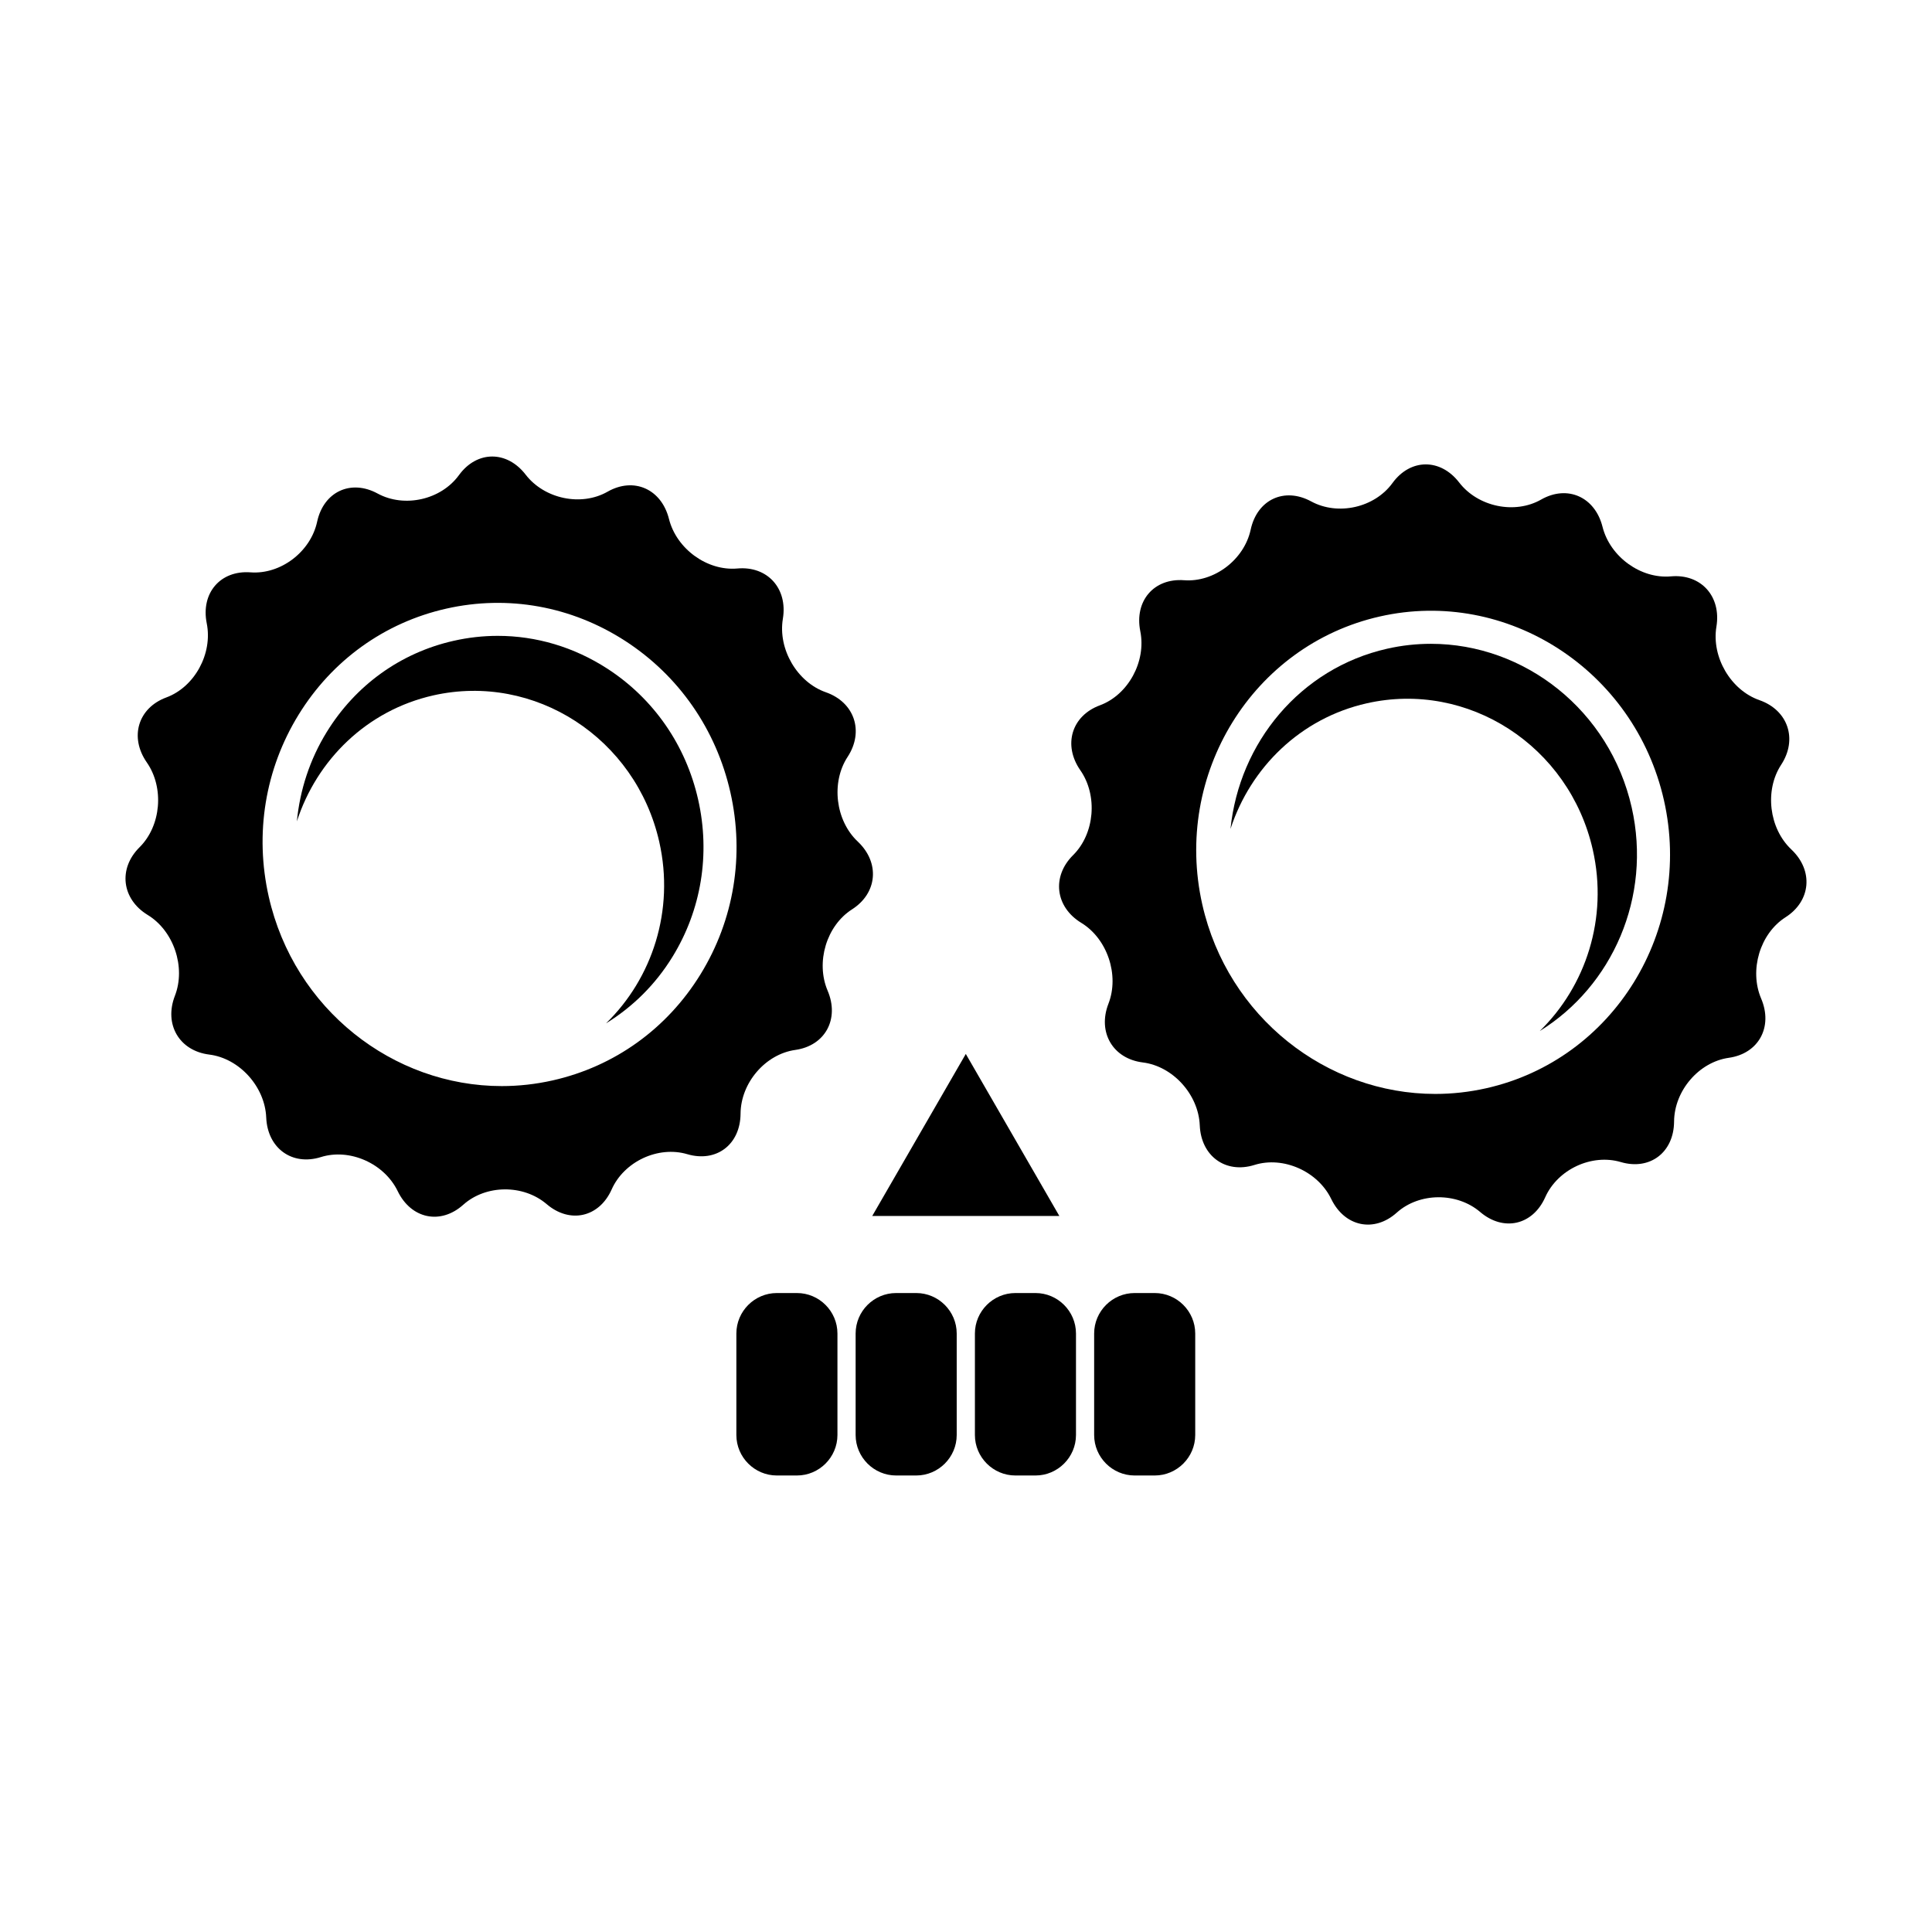
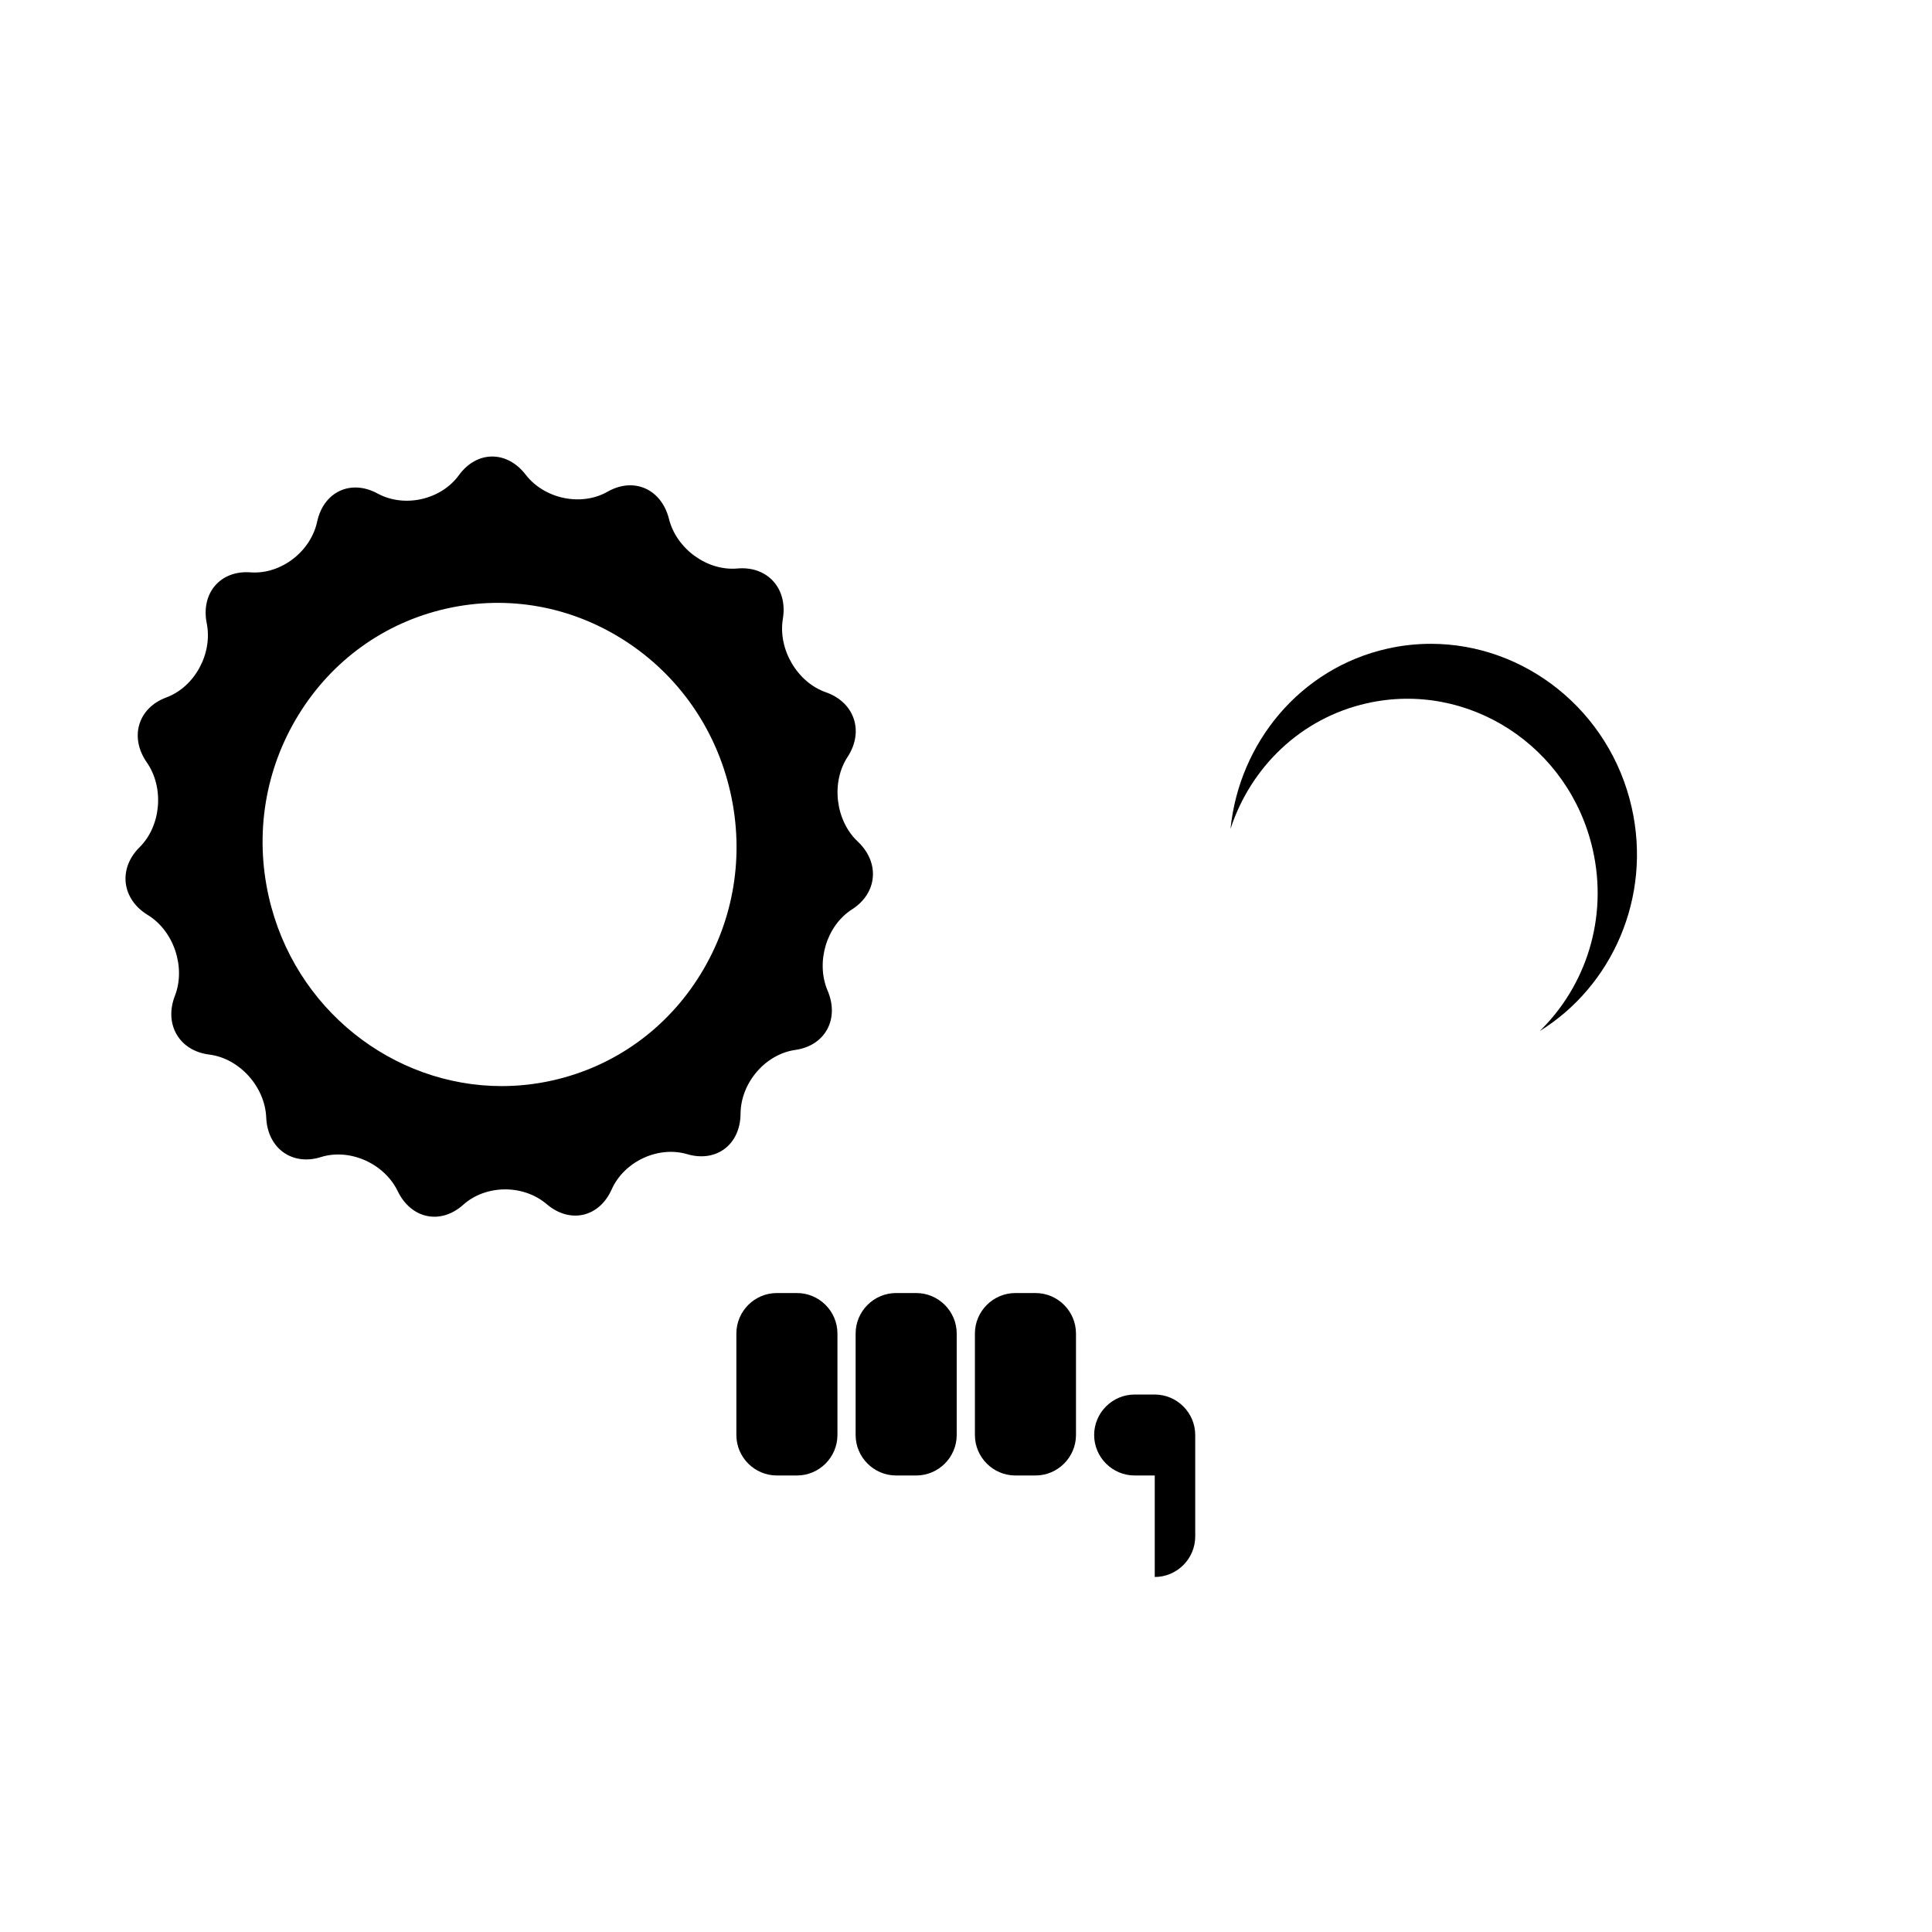
<svg xmlns="http://www.w3.org/2000/svg" fill="#000000" width="800px" height="800px" version="1.1" viewBox="144 144 512 512">
  <g>
-     <path d="m375.15 466.25 24.797-42.945 24.793 42.945z" />
    <path d="m355.2 535.02h-5.328c-5.898 0-10.727-4.828-10.727-10.727v-26.898c0-5.898 4.828-10.727 10.727-10.727h5.332c5.898 0 10.727 4.828 10.727 10.727v26.898c-0.004 5.898-4.832 10.727-10.73 10.727z" />
    <path d="m386.81 535.02h-5.332c-5.898 0-10.727-4.828-10.727-10.727v-26.898c0-5.898 4.828-10.727 10.727-10.727h5.332c5.898 0 10.727 4.828 10.727 10.727v26.898c0 5.898-4.828 10.727-10.727 10.727z" />
    <path d="m418.42 535.02h-5.332c-5.898 0-10.727-4.828-10.727-10.727v-26.898c0-5.898 4.828-10.727 10.727-10.727h5.332c5.898 0 10.727 4.828 10.727 10.727v26.898c-0.004 5.898-4.832 10.727-10.727 10.727z" />
-     <path d="m450.02 535.02h-5.332c-5.898 0-10.727-4.828-10.727-10.727v-26.898c0-5.898 4.828-10.727 10.727-10.727h5.332c5.898 0 10.727 4.828 10.727 10.727v26.898c-0.004 5.898-4.828 10.727-10.727 10.727z" />
+     <path d="m450.02 535.02h-5.332c-5.898 0-10.727-4.828-10.727-10.727c0-5.898 4.828-10.727 10.727-10.727h5.332c5.898 0 10.727 4.828 10.727 10.727v26.898c-0.004 5.898-4.828 10.727-10.727 10.727z" />
    <path d="m368.62 344.59c4.43-6.766 1.832-14.48-5.762-17.133-7.598-2.656-12.727-11.418-11.391-19.469 1.336-8.051-4.098-14.047-12.066-13.332s-16.121-5.188-18.117-13.129c-1.996-7.941-9.32-11.191-16.281-7.219-6.961 3.969-16.727 1.934-21.703-4.523-4.977-6.457-12.934-6.394-17.684 0.141s-14.445 8.723-21.543 4.867c-7.098-3.859-14.309-0.492-16.031 7.477s-9.664 14.008-17.652 13.41c-7.992-0.59-13.211 5.492-11.602 13.516 1.613 8.027-3.211 16.863-10.715 19.637-7.5 2.777-9.828 10.523-5.168 17.219s3.797 16.809-1.918 22.477c-5.719 5.664-4.746 13.742 2.16 17.949 6.906 4.207 10.148 13.844 7.203 21.422-2.941 7.57 1.16 14.582 9.113 15.574 7.957 0.992 14.746 8.488 15.086 16.66 0.336 8.172 6.863 12.898 14.488 10.504 7.629-2.394 16.793 1.668 20.355 9.023 3.562 7.359 11.375 8.988 17.367 3.617 5.992-5.371 15.934-5.445 22.105-0.176 6.172 5.269 13.926 3.523 17.234-3.891 3.305-7.41 12.324-11.617 20.035-9.34 7.715 2.273 14.066-2.555 14.121-10.73 0.055-8.176 6.578-15.781 14.5-16.898 7.918-1.117 11.777-8.188 8.57-15.715-3.203-7.527-0.301-17.211 6.457-21.527 6.762-4.316 7.453-12.402 1.535-17.977-5.918-5.566-7.125-15.668-2.699-22.434zm-38.969 57.598c-8.887 14.438-22.789 24.426-39.145 28.121-4.535 1.023-9.07 1.516-13.543 1.516-28.797 0-55.008-20.379-61.746-50.211-3.769-16.68-0.957-33.797 7.91-48.203 8.887-14.438 22.789-24.426 39.145-28.117 16.355-3.688 33.199-0.648 47.434 8.57 14.199 9.199 24.086 23.449 27.855 40.125 3.769 16.672 0.957 33.793-7.91 48.199z" />
-     <path d="m304.95 321.2c-8.848-5.734-18.863-8.691-29.035-8.691-3.898 0-7.82 0.434-11.707 1.316-14.043 3.168-25.977 11.754-33.621 24.168-4.473 7.266-7.106 15.34-7.914 23.676 5.289-16.293 18.512-29.391 36.137-33.379 26.875-6.066 53.691 11.309 59.902 38.812 4.106 18.176-1.863 36.195-14.113 48.098 7.055-4.332 13.09-10.281 17.598-17.609 7.664-12.449 10.082-27.25 6.82-41.684-3.254-14.434-11.801-26.758-24.066-34.707z" />
-     <path d="m618.72 369.11c-5.914-5.57-7.129-15.668-2.699-22.434 4.43-6.766 1.832-14.48-5.762-17.133-7.598-2.656-12.727-11.418-11.391-19.469 1.328-8.051-4.098-14.047-12.066-13.332-7.969 0.715-16.121-5.188-18.117-13.129-1.996-7.941-9.32-11.191-16.281-7.219-6.961 3.969-16.727 1.934-21.703-4.523-4.977-6.457-12.934-6.394-17.684 0.141-4.75 6.535-14.445 8.723-21.543 4.867-7.098-3.859-14.309-0.492-16.031 7.477s-9.664 14.008-17.652 13.41c-7.992-0.594-13.211 5.492-11.602 13.516 1.613 8.027-3.211 16.863-10.715 19.637-7.5 2.777-9.828 10.523-5.168 17.219 4.66 6.695 3.797 16.809-1.918 22.477-5.719 5.664-4.746 13.742 2.16 17.949s10.148 13.844 7.203 21.422c-2.941 7.57 1.16 14.582 9.113 15.574 7.957 0.992 14.746 8.488 15.086 16.66 0.336 8.172 6.863 12.898 14.488 10.504 7.633-2.394 16.793 1.668 20.355 9.023 3.562 7.359 11.375 8.988 17.359 3.617 5.984-5.371 15.934-5.445 22.105-0.176 6.172 5.269 13.926 3.523 17.234-3.891 3.305-7.41 12.324-11.617 20.035-9.34 7.715 2.273 14.066-2.555 14.121-10.73 0.055-8.176 6.578-15.781 14.5-16.898 7.918-1.117 11.777-8.188 8.57-15.715-3.203-7.527-0.301-17.211 6.457-21.527 6.766-4.312 7.457-12.402 1.543-17.977zm-80.812 63.277c-4.535 1.023-9.07 1.516-13.543 1.516-28.797 0-55.008-20.375-61.746-50.211-7.777-34.465 13.324-68.703 47.055-76.32 33.711-7.629 67.5 14.223 75.289 48.699 7.785 34.465-13.324 68.699-47.055 76.316z" />
    <path d="m576.42 358c-5.82-25.77-28.41-43.383-53.207-43.383-3.84 0-7.723 0.418-11.613 1.301-23.059 5.211-39.195 24.945-41.504 47.75 5.309-16.254 18.516-29.312 36.109-33.285 26.875-6.07 53.691 11.309 59.902 38.812 4.102 18.152-1.844 36.137-14.062 48.043 19.223-11.887 29.742-35.473 24.375-59.238z" />
  </g>
</svg>